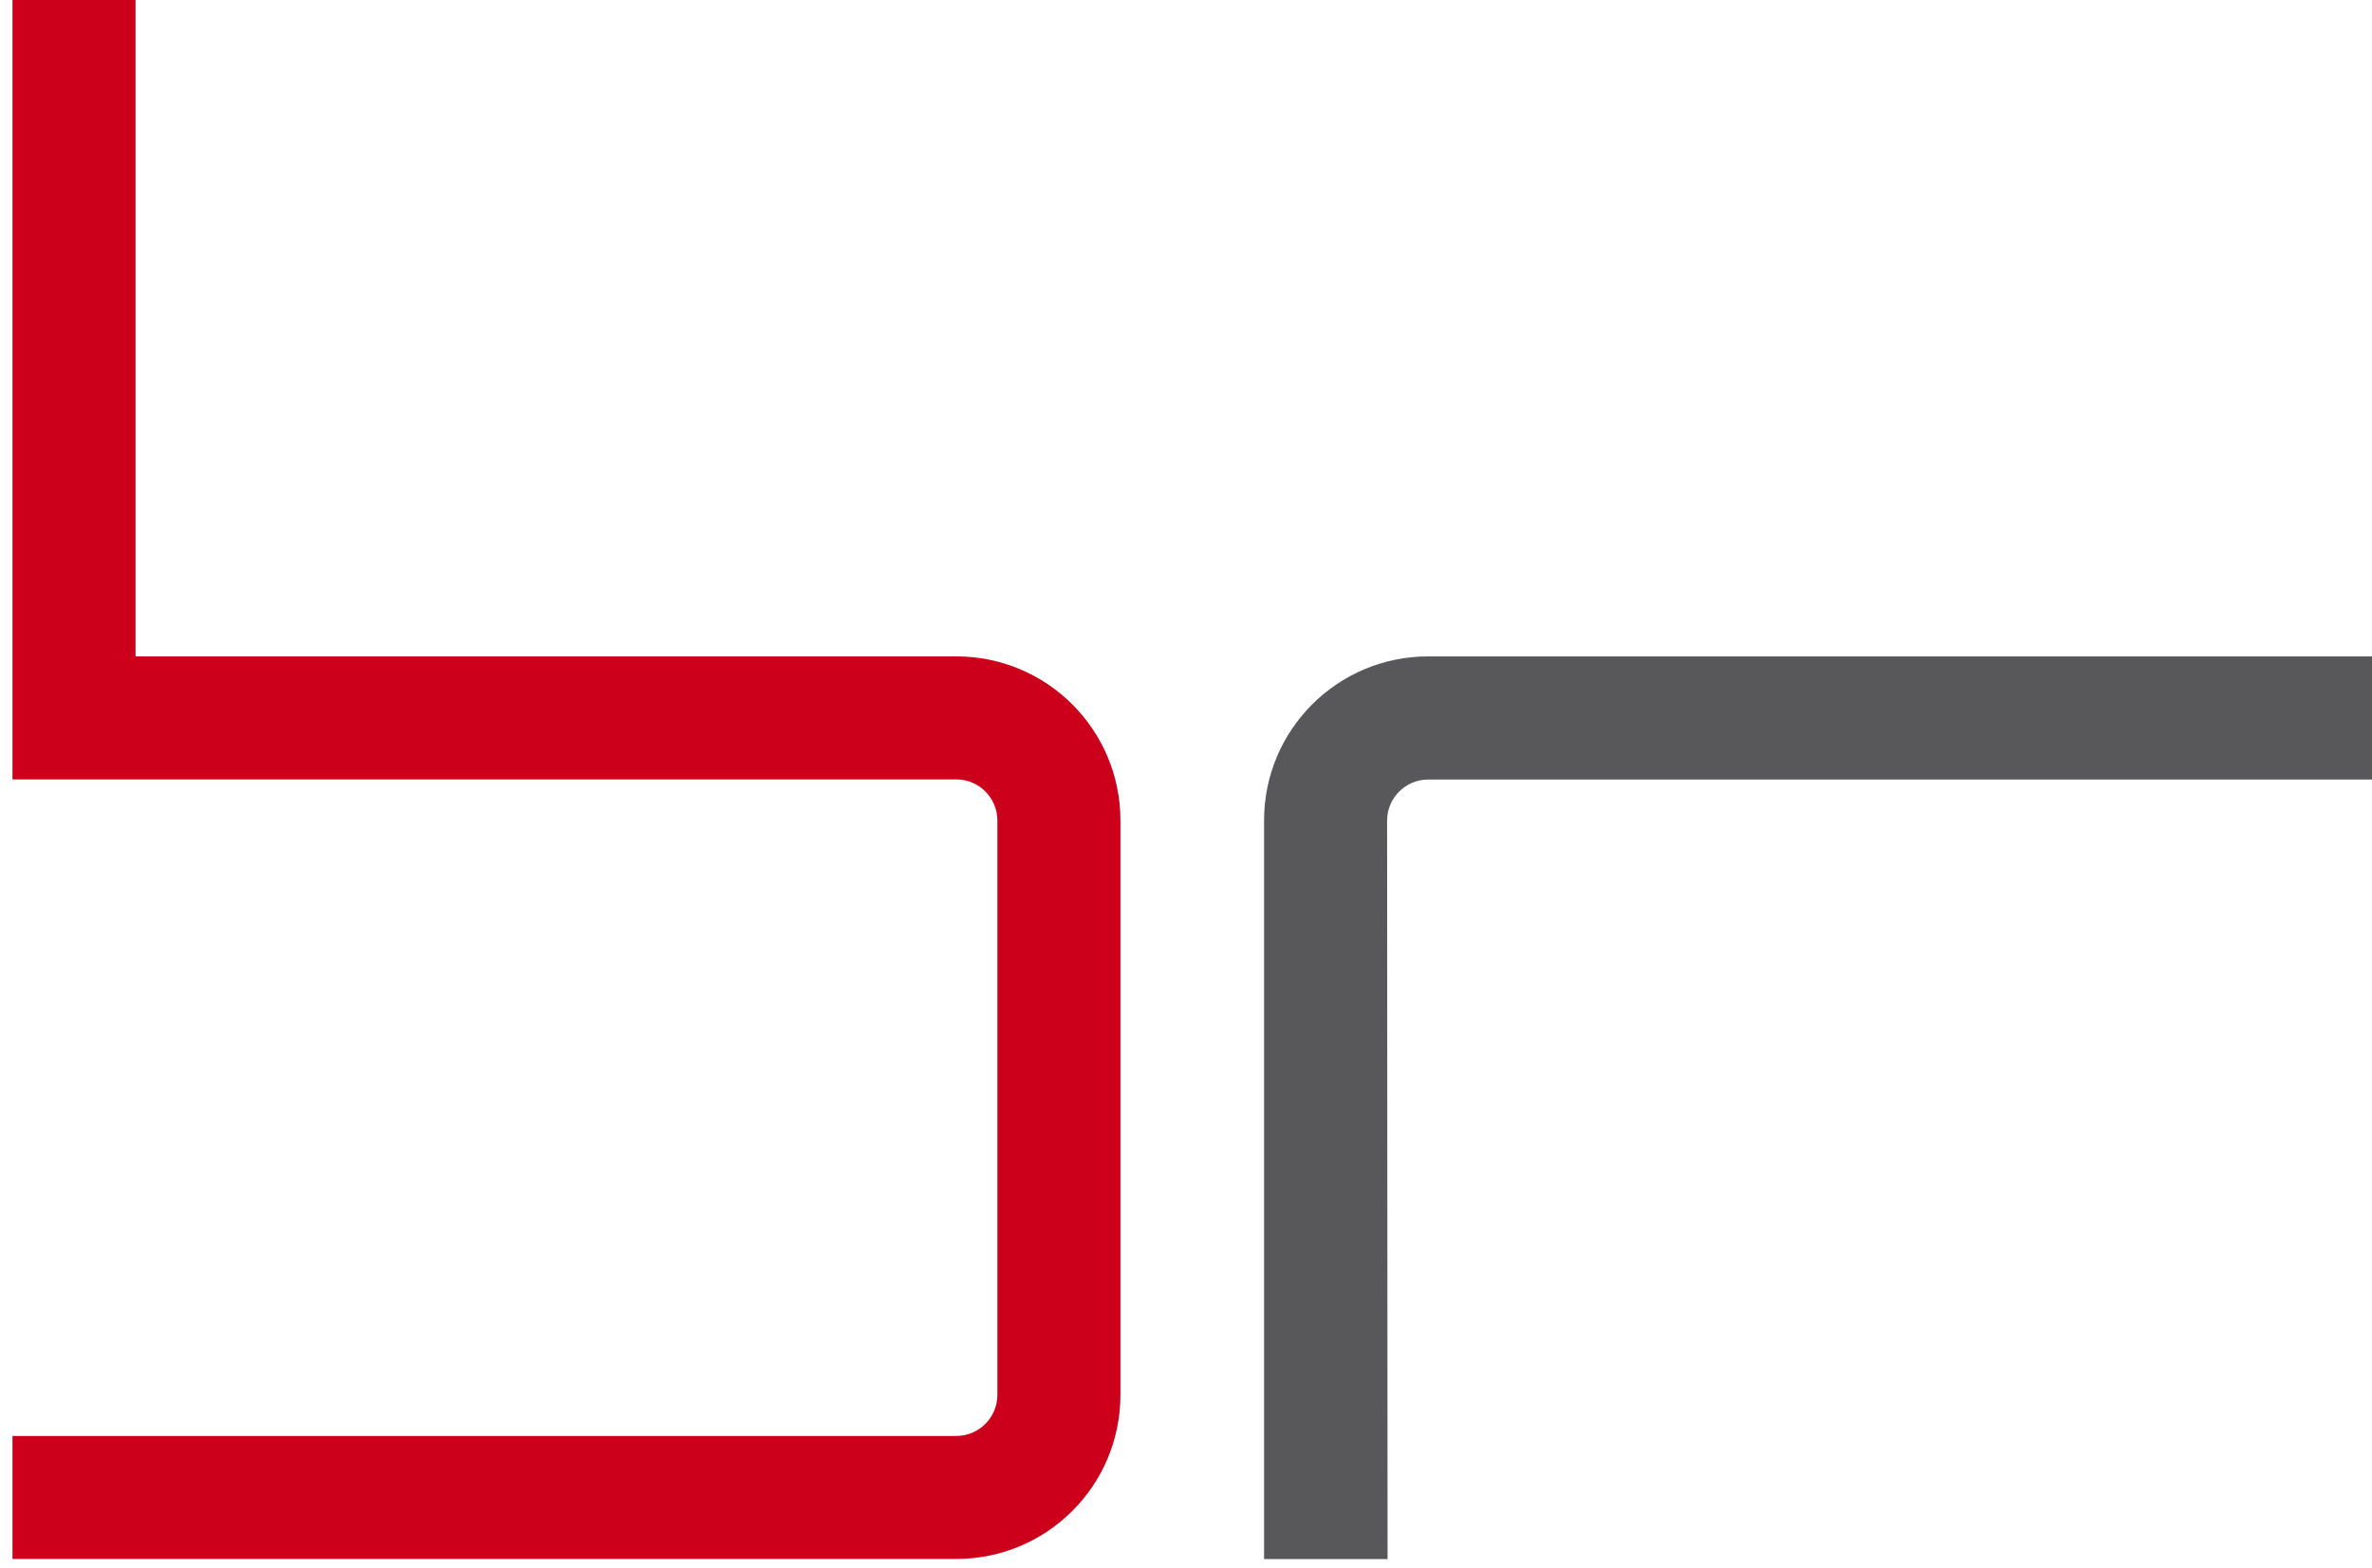
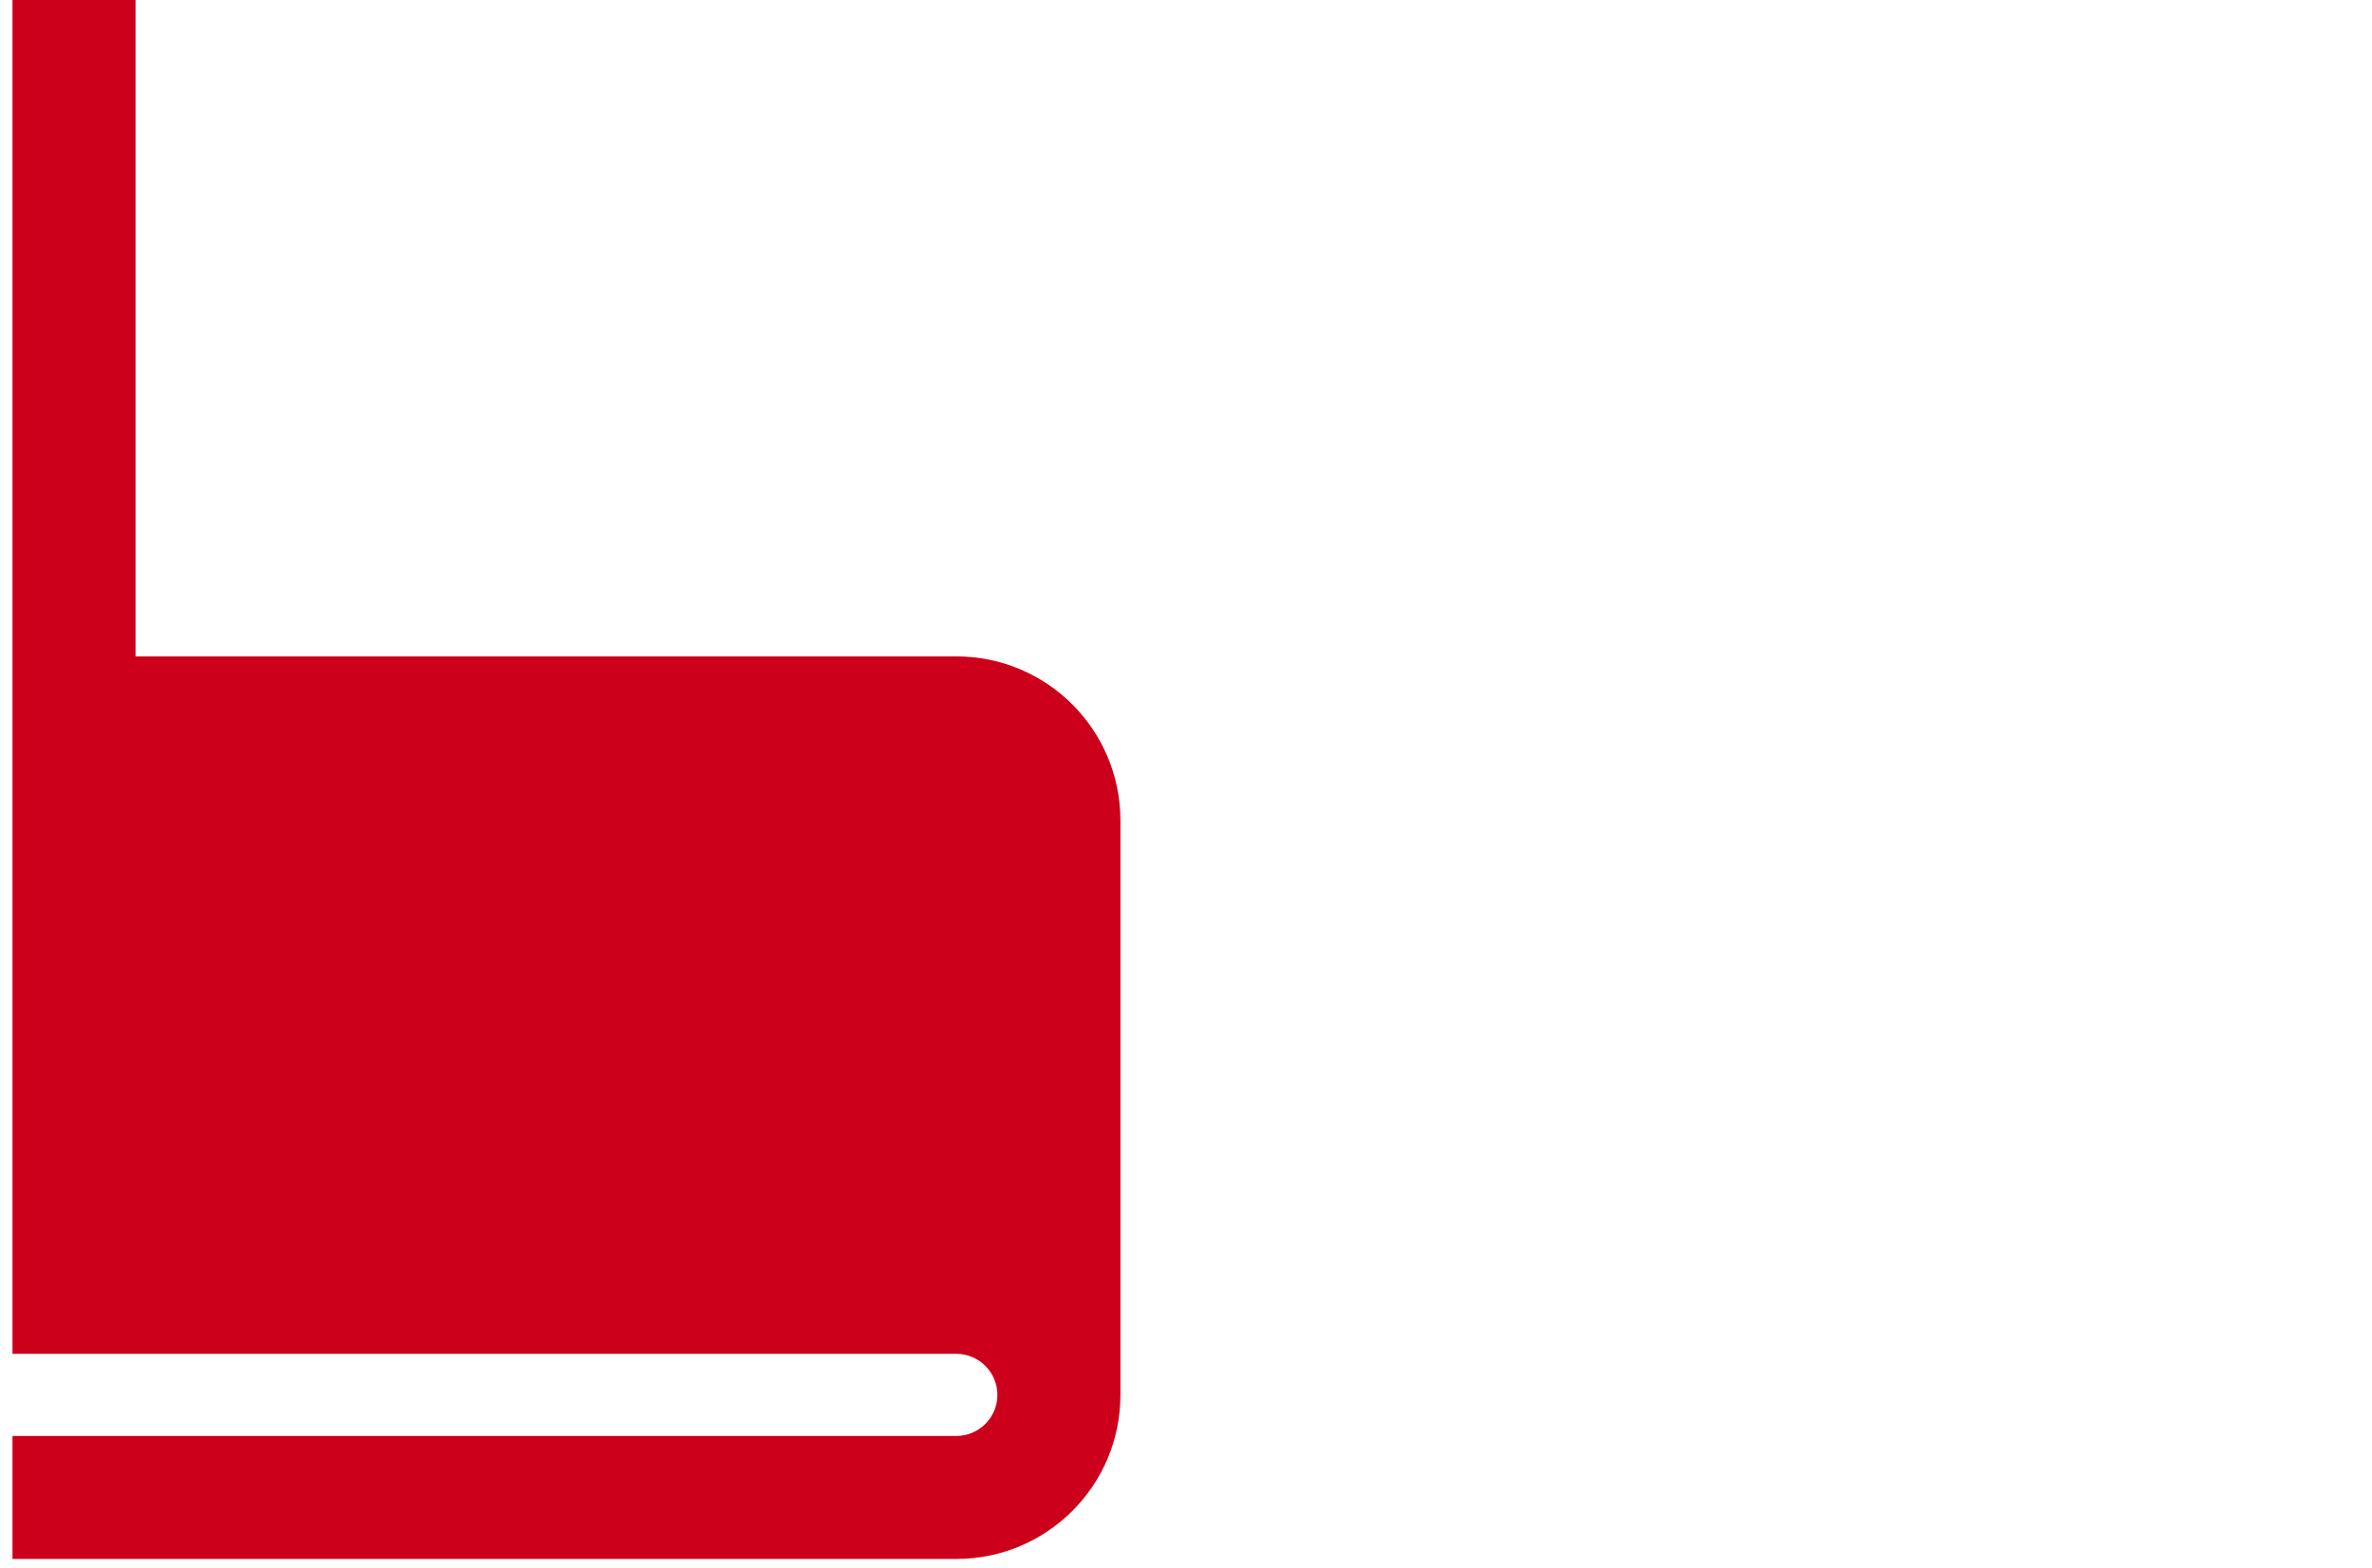
<svg xmlns="http://www.w3.org/2000/svg" xmlns:xlink="http://www.w3.org/1999/xlink" version="1.1" id="Ebene_1" x="0px" y="0px" viewBox="0 0 1519.2 1004.4" style="enable-background:new 0 0 1519.2 1004.4;" xml:space="preserve">
  <style type="text/css">
	
		.st0{clip-path:url(#SVGID_00000165206766587349825620000014912492443204149632_);fill-rule:evenodd;clip-rule:evenodd;fill:#58585A;}
	
		.st1{clip-path:url(#SVGID_00000036211695831655856190000004769334280249487262_);fill-rule:evenodd;clip-rule:evenodd;fill:#CC001A;}
</style>
  <g>
    <g>
      <defs>
        <rect id="SVGID_1_" x="-3866.3" width="5385.5" height="998.7" />
      </defs>
      <clipPath id="SVGID_00000063612993067876604880000009200241635692887434_">
        <use xlink:href="#SVGID_1_" style="overflow:visible;" />
      </clipPath>
-       <path style="clip-path:url(#SVGID_00000063612993067876604880000009200241635692887434_);fill-rule:evenodd;clip-rule:evenodd;fill:#58585A;" d="    M1519.2,499.4H914.7c-14.5,0-26.3,11.8-26.3,26.3l0.3,473.1h-79.1V525.6c0-58.1,47.1-105.1,105.1-105.1h604.5V499.4z" />
    </g>
    <g>
      <defs>
        <rect id="SVGID_00000154427764582388169180000013934771839506274982_" x="-3866.3" width="5385.5" height="998.7" />
      </defs>
      <clipPath id="SVGID_00000153687310330012893800000010896380011314342832_">
        <use xlink:href="#SVGID_00000154427764582388169180000013934771839506274982_" style="overflow:visible;" />
      </clipPath>
-       <path style="clip-path:url(#SVGID_00000153687310330012893800000010896380011314342832_);fill-rule:evenodd;clip-rule:evenodd;fill:#CC001A;" d="    M8,499.4V0h78.8v420.5h525.7c58.1,0,105.1,47.1,105.1,105.1v368c0,58.1-47.1,105.1-105.1,105.1H8v-78.8h604.5    c14.5,0,26.3-11.8,26.3-26.3v-368c0-14.5-11.8-26.3-26.3-26.3H8V499.4z" />
+       <path style="clip-path:url(#SVGID_00000153687310330012893800000010896380011314342832_);fill-rule:evenodd;clip-rule:evenodd;fill:#CC001A;" d="    M8,499.4V0h78.8v420.5h525.7c58.1,0,105.1,47.1,105.1,105.1v368c0,58.1-47.1,105.1-105.1,105.1H8v-78.8h604.5    c14.5,0,26.3-11.8,26.3-26.3c0-14.5-11.8-26.3-26.3-26.3H8V499.4z" />
    </g>
    <g>
      <defs>
        <rect id="SVGID_00000150091117736338587510000016274897698381352889_" x="-3866.3" width="5385.5" height="998.7" />
      </defs>
      <clipPath id="SVGID_00000059990410497570720560000003607901998760904880_">
        <use xlink:href="#SVGID_00000150091117736338587510000016274897698381352889_" style="overflow:visible;" />
      </clipPath>
    </g>
    <g>
      <defs>
        <rect id="SVGID_00000137130136696439202860000003382066466517257354_" x="-3866.3" width="5385.5" height="998.7" />
      </defs>
      <clipPath id="SVGID_00000039844529456221712950000004717753042924685719_">
        <use xlink:href="#SVGID_00000137130136696439202860000003382066466517257354_" style="overflow:visible;" />
      </clipPath>
    </g>
    <g>
      <defs>
        <rect id="SVGID_00000169524357499394619670000011718582094699733175_" x="-3866.3" width="5385.5" height="998.7" />
      </defs>
      <clipPath id="SVGID_00000039850823878989123310000007726279783184209286_">
        <use xlink:href="#SVGID_00000169524357499394619670000011718582094699733175_" style="overflow:visible;" />
      </clipPath>
    </g>
    <g>
      <defs>
        <rect id="SVGID_00000134933480221056338810000002334127300442219694_" x="-3866.3" width="5385.5" height="998.7" />
      </defs>
      <clipPath id="SVGID_00000101787965824430086720000013384306357142805946_">
        <use xlink:href="#SVGID_00000134933480221056338810000002334127300442219694_" style="overflow:visible;" />
      </clipPath>
    </g>
    <g>
      <defs>
        <rect id="SVGID_00000066488948256610817090000017862116686455631039_" x="-3866.3" width="5385.5" height="998.7" />
      </defs>
      <clipPath id="SVGID_00000049223856002779316410000013688157587839812787_">
        <use xlink:href="#SVGID_00000066488948256610817090000017862116686455631039_" style="overflow:visible;" />
      </clipPath>
    </g>
    <g>
      <defs>
        <rect id="SVGID_00000059278743141541610400000008389953752575260071_" x="-3866.3" width="5385.5" height="998.7" />
      </defs>
      <clipPath id="SVGID_00000123421086628435713680000000414371418596757665_">
        <use xlink:href="#SVGID_00000059278743141541610400000008389953752575260071_" style="overflow:visible;" />
      </clipPath>
    </g>
    <g>
      <defs>
        <rect id="SVGID_00000042727754707085699090000013722912324071188112_" x="-3866.3" width="5385.5" height="998.7" />
      </defs>
      <clipPath id="SVGID_00000114754904911637016460000015712114221494014108_">
        <use xlink:href="#SVGID_00000042727754707085699090000013722912324071188112_" style="overflow:visible;" />
      </clipPath>
    </g>
    <g>
      <defs>
        <rect id="SVGID_00000031183162003284558660000002794048009427373952_" x="-3866.3" width="5385.5" height="998.7" />
      </defs>
      <clipPath id="SVGID_00000161603079945287572300000003711299277053502350_">
        <use xlink:href="#SVGID_00000031183162003284558660000002794048009427373952_" style="overflow:visible;" />
      </clipPath>
    </g>
    <g>
      <defs>
-         <rect id="SVGID_00000070828773161113609470000003198212961917682844_" x="-3866.3" width="5385.5" height="998.7" />
-       </defs>
+         </defs>
      <clipPath id="SVGID_00000099631299036070831440000006256861452404934795_">
        <use xlink:href="#SVGID_00000070828773161113609470000003198212961917682844_" style="overflow:visible;" />
      </clipPath>
    </g>
    <g>
      <defs>
-         <rect id="SVGID_00000119076013837007774280000003149260390612416417_" x="-3866.3" width="5385.5" height="998.7" />
-       </defs>
+         </defs>
      <clipPath id="SVGID_00000059286709415198616430000006594599411328720044_">
        <use xlink:href="#SVGID_00000119076013837007774280000003149260390612416417_" style="overflow:visible;" />
      </clipPath>
    </g>
    <g>
      <defs>
        <rect id="SVGID_00000140724154459567515750000003346542339976858539_" x="-3866.3" width="5385.5" height="998.7" />
      </defs>
      <clipPath id="SVGID_00000041273215331772542560000005308943266345763468_">
        <use xlink:href="#SVGID_00000140724154459567515750000003346542339976858539_" style="overflow:visible;" />
      </clipPath>
    </g>
    <g>
      <defs>
        <rect id="SVGID_00000158722721007694559170000000600606191831769532_" x="-3866.3" width="5385.5" height="998.7" />
      </defs>
      <clipPath id="SVGID_00000070098764179267150030000004606887746593477549_">
        <use xlink:href="#SVGID_00000158722721007694559170000000600606191831769532_" style="overflow:visible;" />
      </clipPath>
    </g>
    <g>
      <defs>
-         <rect id="SVGID_00000132057589303333264900000015869500957077345197_" x="-3866.3" width="5385.5" height="998.7" />
-       </defs>
+         </defs>
      <clipPath id="SVGID_00000132779586044755876270000015757550873519761578_">
        <use xlink:href="#SVGID_00000132057589303333264900000015869500957077345197_" style="overflow:visible;" />
      </clipPath>
    </g>
  </g>
</svg>